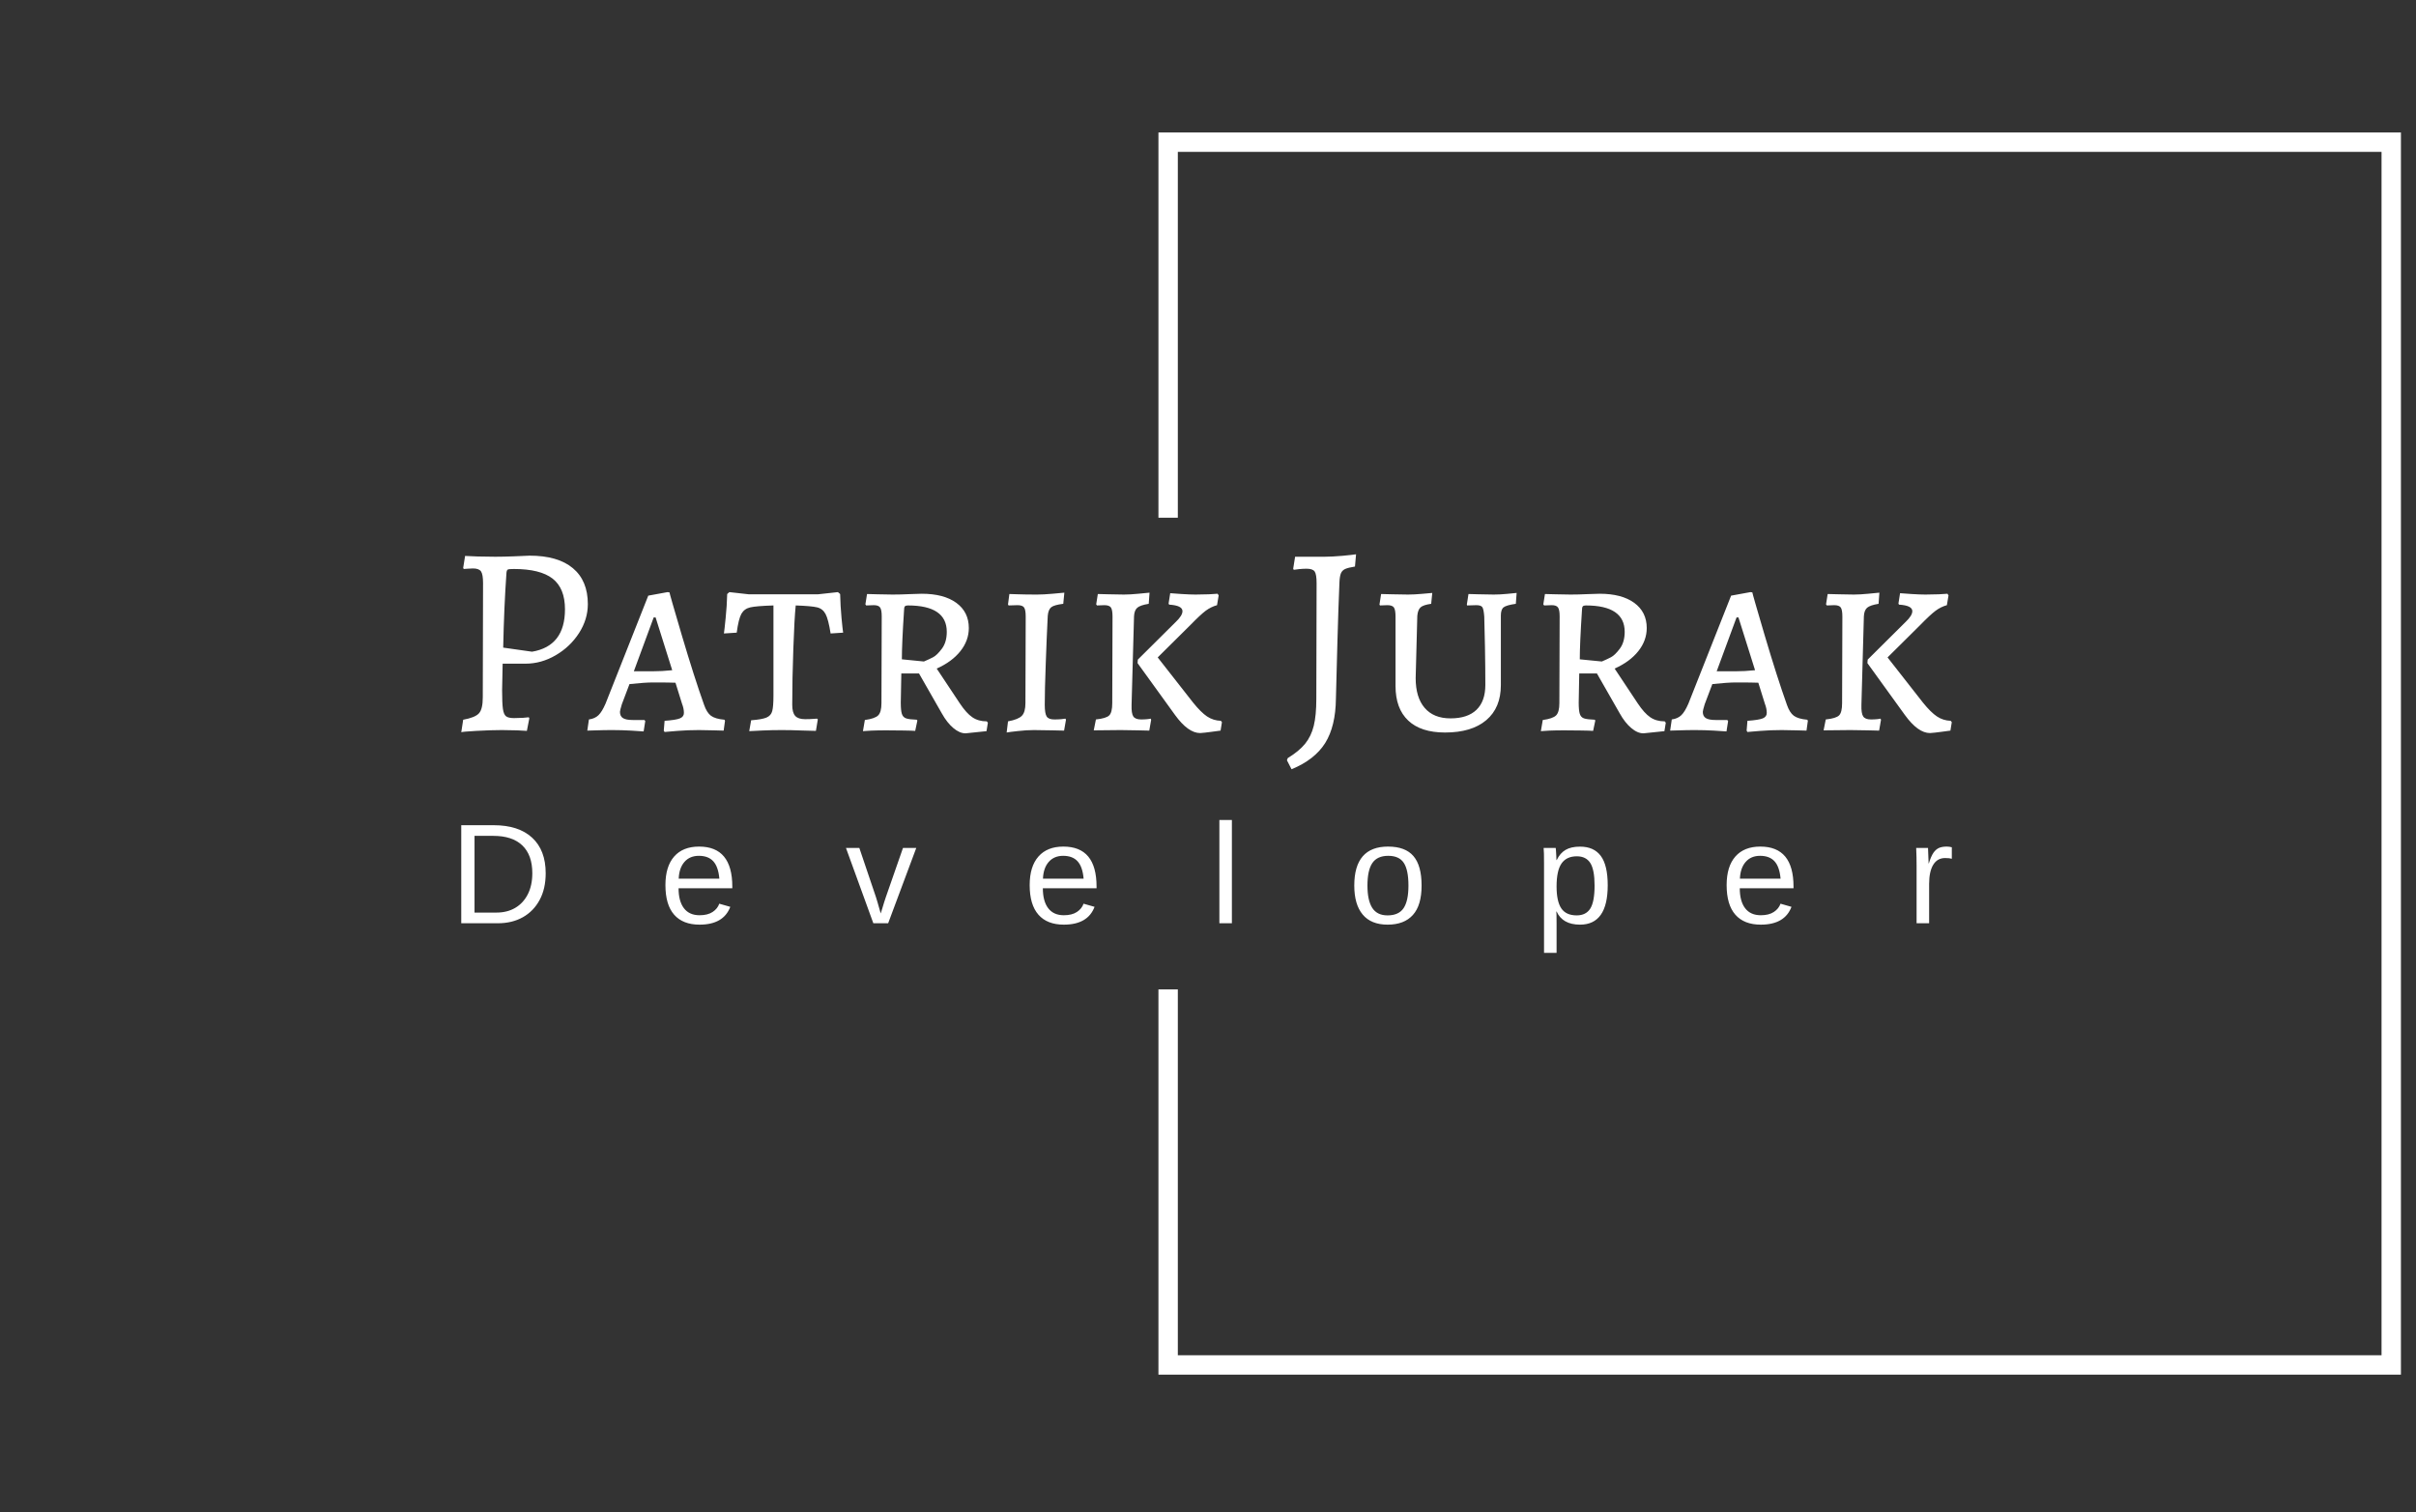
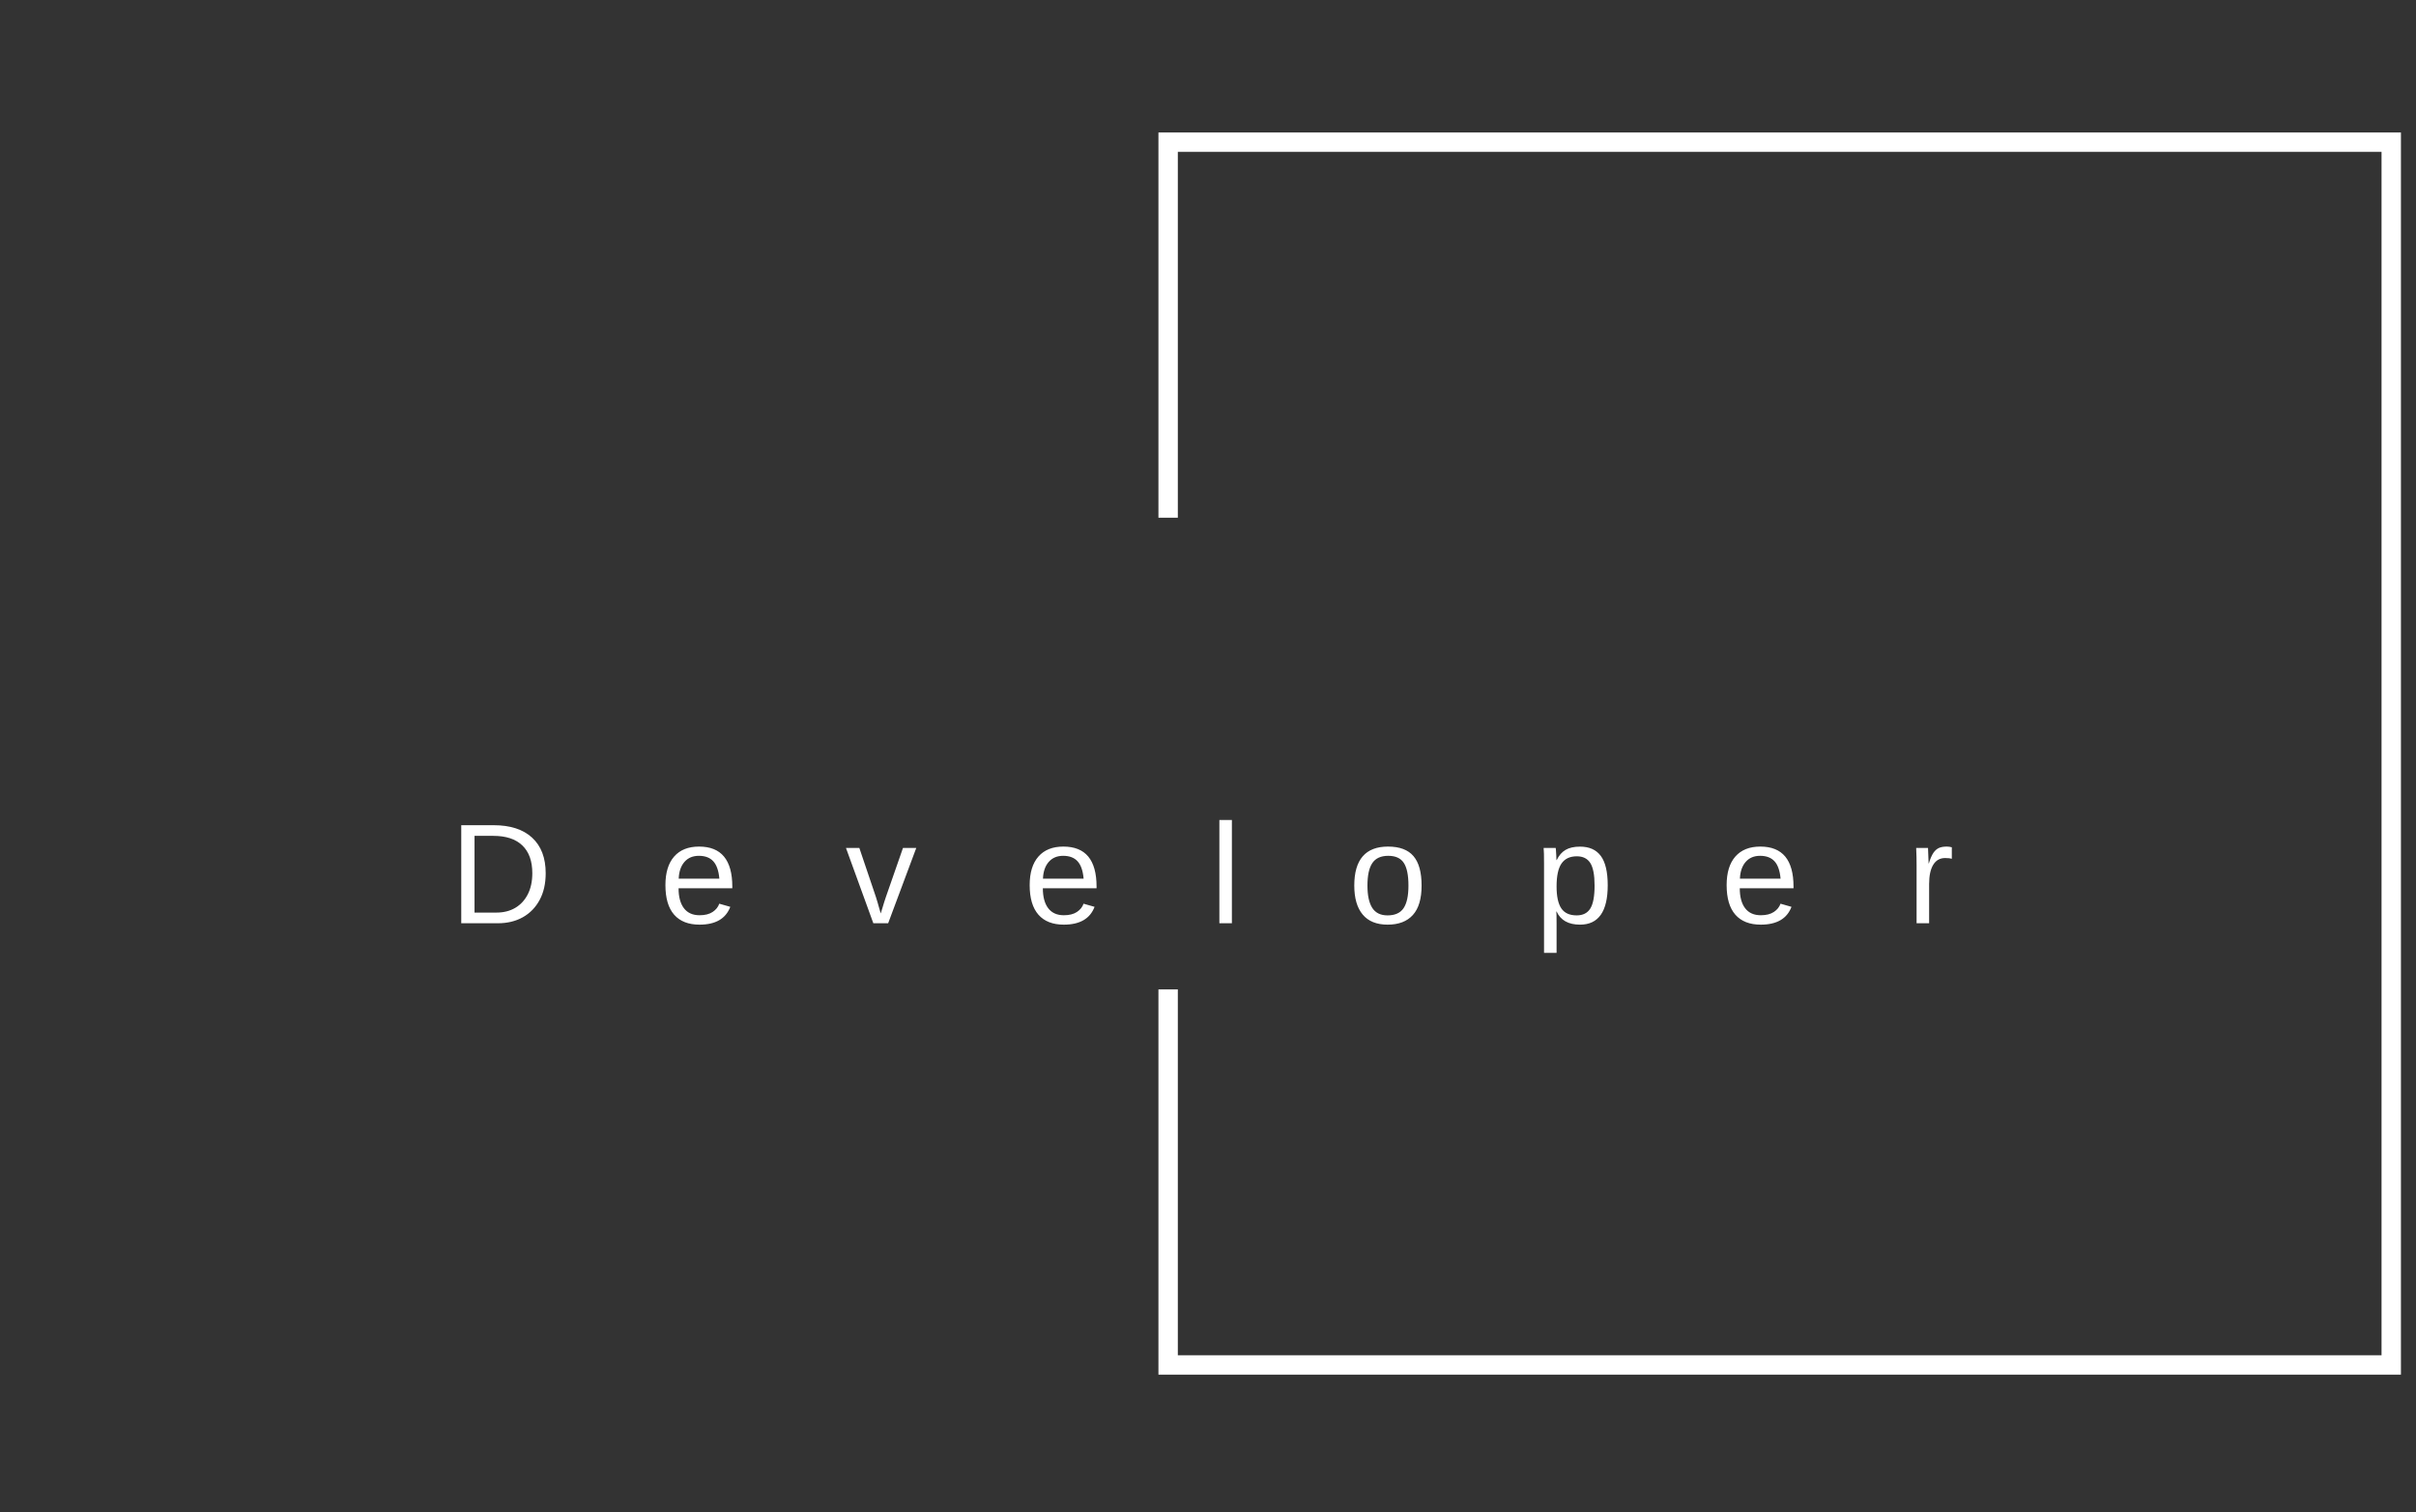
<svg xmlns="http://www.w3.org/2000/svg" version="1.1" width="1500" height="939" viewBox="0 0 1500 939">
  <rect x="0" y="0" width="1500" height="939" fill="#333333" stroke="none" />
  <g transform="matrix(1,0,0,1,-0.909,-1.515)">
    <svg viewBox="0 0 396 248" data-background-color="#0f1010" preserveAspectRatio="xMidYMid meet" height="939" width="1500">
      <g id="tight-bounds" transform="matrix(1,0,0,1,0.24,0.4)">
        <svg viewBox="0 0 395.52 247.2" height="247.2" width="395.52">
          <g>
            <svg />
          </g>
          <g>
            <svg viewBox="0 0 395.52 247.2" height="247.2" width="395.52">
              <g transform="matrix(1,0,0,1,75.544,90.916)">
                <svg viewBox="0 0 244.431 65.369" height="65.369" width="244.431">
                  <g>
                    <svg viewBox="0 0 244.431 65.369" height="65.369" width="244.431">
                      <g>
                        <svg viewBox="0 0 244.431 65.369" height="65.369" width="244.431">
                          <g>
                            <svg viewBox="0 0 244.431 65.369" height="65.369" width="244.431">
                              <g id="textblocktransform">
                                <svg viewBox="0 0 244.431 65.369" height="65.369" width="244.431" id="textblock">
                                  <g>
                                    <svg viewBox="0 0 244.431 35.257" height="35.257" width="244.431">
                                      <g transform="matrix(1,0,0,1,0,0)">
                                        <svg width="244.431" viewBox="3.15 -32.3 273.82 39.5" height="35.257" data-palette-color="#ffffff">
-                                           <path d="M3.15 0.4L3.5-1.9Q5.7-2.3 6.4-3.08 7.1-3.85 7.1-6L7.1-6 7.15-27Q7.15-28.6 6.78-29.15 6.4-29.7 5.3-29.7L5.3-29.7Q4.8-29.7 4.3-29.65 3.8-29.6 3.6-29.6L3.6-29.6 3.5-29.8 3.85-32Q4.45-31.95 6.1-31.9 7.75-31.85 9.4-31.85L9.4-31.85Q10.95-31.85 12.93-31.93 14.9-32 15.7-32.05L15.7-32.05Q20.9-32.05 23.65-29.75 26.4-27.45 26.4-23.15L26.4-23.15Q26.4-20.35 24.78-17.82 23.15-15.3 20.5-13.75 17.85-12.2 14.95-12.2L14.95-12.2 10.75-12.2 10.65-7.3Q10.65-4.9 10.8-3.88 10.95-2.85 11.38-2.53 11.8-2.2 12.85-2.2L12.85-2.2Q13.7-2.2 14.48-2.25 15.25-2.3 15.55-2.35L15.55-2.35 15.65-2.15 15.2 0.15Q14.7 0.1 13.38 0.05 12.05 0 10.6 0L10.6 0Q8.6 0 5.93 0.15 3.25 0.3 3.15 0.4L3.15 0.4ZM16.15-14.4Q19.15-14.9 20.68-16.85 22.2-18.8 22.2-22.2L22.2-22.2Q22.2-26.05 19.93-27.83 17.65-29.6 12.8-29.6L12.8-29.6Q11.9-29.6 11.7-29.5 11.5-29.4 11.45-28.9L11.45-28.9Q11-22.55 10.85-15.15L10.85-15.15 16.15-14.4ZM40.5 0.35L40.35 0.1 40.5-1.7Q42.6-1.85 43.32-2.15 44.05-2.45 44.05-3.15L44.05-3.15Q44.05-3.95 43.7-4.85L43.7-4.85 42.5-8.7Q41.5-8.75 38.35-8.75L38.35-8.75Q36.9-8.75 34.05-8.45L34.05-8.45 32.65-4.75Q32.3-3.6 32.3-3.35L32.3-3.35Q32.3-2.55 32.85-2.2 33.4-1.85 34.65-1.85L34.65-1.85 36.8-1.85 36.95-1.65 36.65 0.25Q36.15 0.2 34.37 0.1 32.6 0 30.9 0L30.9 0Q29.3 0 28.02 0.05 26.75 0.1 26.3 0.1L26.3 0.1 26.6-1.95Q27.7-2.1 28.35-2.73 29-3.35 29.65-4.85L29.65-4.85 37.5-24.7 41.05-25.35 41.4-25.3Q41.4-25.1 43.67-17.4 45.95-9.7 47.75-4.65L47.75-4.65Q48.25-3.2 49.02-2.63 49.8-2.05 51.5-1.9L51.5-1.9 51.6-1.7 51.35 0.1Q50.85 0.1 49.5 0.05 48.15 0 46.8 0L46.8 0Q44.75 0 42.9 0.15 41.05 0.3 40.5 0.35L40.5 0.35ZM34.85-10.8L38.25-10.8Q40-10.8 41.9-11L41.9-11 38.85-20.7 38.5-20.7 34.85-10.8ZM56.05 0.2L56.4-1.8Q58.4-1.95 59.22-2.3 60.05-2.65 60.27-3.48 60.5-4.3 60.5-6.35L60.5-6.35 60.5-22.9Q57.34-22.8 56.25-22.55 55.15-22.3 54.62-21.38 54.09-20.45 53.75-17.9L53.75-17.9 51.4-17.75Q51.5-18.4 51.72-20.63 51.95-22.85 52-25L52-25 52.4-25.35 55.95-24.95 68.7-24.95 72.34-25.35 72.75-25Q72.8-22.8 73-20.65 73.2-18.5 73.3-17.9L73.3-17.9 71-17.75Q70.59-20.35 70.07-21.33 69.55-22.3 68.52-22.55 67.5-22.8 64.59-22.9L64.59-22.9Q64.34-20.5 64.15-14.93 63.95-9.35 63.95-4.65L63.95-4.65Q63.95-3.2 64.5-2.6 65.05-2 66.3-2L66.3-2Q67.2-2 67.77-2.05 68.34-2.1 68.5-2.1L68.5-2.1 68.65-1.95 68.3 0.15Q67.59 0.15 65.7 0.08 63.8 0 62 0L62 0Q60.2 0 58.45 0.08 56.7 0.15 56.05 0.2L56.05 0.2ZM95.79 0.6Q94.69 0.6 93.54-0.38 92.39-1.35 91.44-3.05L91.44-3.05 87.24-10.4 83.99-10.4 83.89-5.05Q83.89-3.6 84.09-2.98 84.29-2.35 84.87-2.15 85.44-1.95 86.84-1.9L86.84-1.9 86.94-1.75 86.54 0.15Q85.94 0.1 84.37 0.08 82.79 0.05 81.19 0.05L81.19 0.05Q79.64 0.05 78.49 0.1 77.34 0.15 76.94 0.2L76.94 0.2 77.29-1.85Q79.14-2.1 79.74-2.7 80.34-3.3 80.34-4.95L80.34-4.95 80.39-20.9Q80.39-22.1 80.09-22.53 79.79-22.95 78.94-22.95L78.94-22.95 77.54-22.9 77.39-23.1 77.69-25Q78.19-25 79.59-24.95 80.99-24.9 82.39-24.9L82.39-24.9Q83.84-24.9 85.49-24.98 87.14-25.05 87.74-25.05L87.74-25.05Q91.79-25.05 94.09-23.38 96.39-21.7 96.39-18.75L96.39-18.75Q96.39-16.45 94.84-14.5 93.29-12.55 90.49-11.3L90.49-11.3 94.74-4.9Q95.94-3.1 97.04-2.35 98.14-1.6 99.69-1.6L99.69-1.6 99.89-1.35 99.64 0.2 95.79 0.6ZM88.14-12.6Q89.09-13 89.82-13.38 90.54-13.75 91.44-14.95 92.34-16.15 92.34-18.05L92.34-18.05Q92.34-22.9 85.19-22.9L85.19-22.9Q84.79-22.9 84.64-22.73 84.49-22.55 84.49-22L84.49-22Q84.09-15.9 84.09-13L84.09-13 88.14-12.6ZM103.34 0.45L103.59-1.6Q105.49-1.95 106.14-2.63 106.79-3.3 106.79-4.95L106.79-4.95 106.84-20.85Q106.84-22.1 106.54-22.53 106.24-22.95 105.34-22.95L105.34-22.95 103.69-22.9 103.59-23.1 103.84-25Q104.14-25 105.47-24.95 106.79-24.9 108.94-24.9L108.94-24.9Q110.09-24.9 111.77-25.05 113.44-25.2 113.94-25.25L113.94-25.25 113.74-23.2Q112.09-23 111.54-22.58 110.99-22.15 110.89-21L110.89-21Q110.69-17 110.52-12.15 110.34-7.3 110.34-4.65L110.34-4.65Q110.34-3.05 110.69-2.5 111.04-1.95 112.09-1.95L112.09-1.95Q112.79-1.95 113.37-2 113.94-2.05 114.14-2.1L114.14-2.1 114.24-1.9 113.89 0.1Q113.29 0.1 111.64 0.05 109.99 0 108.34 0L108.34 0Q106.99 0 105.42 0.18 103.84 0.35 103.34 0.45L103.34 0.45ZM122.79-20.85Q122.79-22.1 122.49-22.53 122.19-22.95 121.29-22.95L121.29-22.95 119.94-22.9 119.79-23.1 120.09-25Q120.64-25 122.09-24.95 123.54-24.9 124.89-24.9L124.89-24.9Q125.99-24.9 127.54-25.05 129.09-25.2 129.59-25.25L129.59-25.25 129.44-23.2Q127.89-22.95 127.34-22.48 126.79-22 126.74-20.9L126.74-20.9 126.29-4.65Q126.24-3.05 126.61-2.5 126.99-1.95 128.04-1.95L128.04-1.95Q128.64-1.95 129.14-2 129.64-2.05 129.79-2.1L129.79-2.1 129.89-1.9 129.54 0.1Q128.99 0.1 127.44 0.05 125.89 0 124.29 0L124.29 0 119.34 0.05 119.74-1.95Q121.64-2.15 122.19-2.7 122.74-3.25 122.74-4.95L122.74-4.95 122.79-20.85ZM127.44-12.95L134.44-19.9Q135.64-21.05 135.64-21.85L135.64-21.85Q135.64-22.9 133.19-23.05L133.19-23.05 133.09-23.25 133.39-25.15Q133.89-25.1 135.49-25 137.09-24.9 138.04-24.9L138.04-24.9Q139.34-24.9 140.51-24.95 141.69-25 142.09-25.05L142.09-25.05 142.29-24.75 141.99-22.95Q140.89-22.65 139.91-21.93 138.94-21.2 137.09-19.3L137.09-19.3 131.09-13.35 137.59-5.05Q139.04-3.25 140.16-2.5 141.29-1.75 142.69-1.7L142.69-1.7 142.89-1.45 142.64 0.1Q142.14 0.15 140.91 0.33 139.69 0.5 138.89 0.55L138.89 0.55Q136.69 0.55 134.29-2.75L134.29-2.75 127.39-12.3 127.44-12.95ZM155.68 7.2L154.83 5.55 154.98 5.15Q157.03 3.9 158.16 2.53 159.28 1.15 159.76-0.78 160.23-2.7 160.23-5.75L160.23-5.75 160.28-27Q160.28-28.6 159.93-29.13 159.58-29.65 158.43-29.65L158.43-29.65Q157.83-29.65 157.11-29.58 156.38-29.5 156.08-29.45L156.08-29.45 155.98-29.65 156.33-31.85 161.73-31.85Q163.08-31.85 165.01-32.02 166.93-32.2 167.53-32.3L167.53-32.3 167.33-30.05Q166.08-29.85 165.53-29.6 164.98-29.35 164.76-28.83 164.53-28.3 164.48-27.2L164.48-27.2Q164.28-22.55 164.11-16.4 163.93-10.25 163.83-5.8L163.83-5.8Q163.78-0.7 161.86 2.38 159.93 5.45 155.68 7.2L155.68 7.2ZM183.88 0.45Q179.43 0.45 177.11-1.75 174.78-3.95 174.78-8.1L174.78-8.1 174.78-20.85Q174.78-22.1 174.48-22.53 174.18-22.95 173.28-22.95L173.28-22.95 171.93-22.9 171.83-23.05 172.13-25Q172.68-25 174.13-24.95 175.58-24.9 177.08-24.9L177.08-24.9Q178.18-24.9 179.63-25.03 181.08-25.15 181.53-25.2L181.53-25.2 181.33-23.2Q179.88-23 179.38-22.55 178.88-22.1 178.78-21L178.78-21 178.48-9.55Q178.48-6 180.13-4.08 181.78-2.15 184.88-2.15L184.88-2.15Q188.03-2.15 189.66-3.73 191.28-5.3 191.28-8.3L191.28-8.3Q191.28-11.4 191.21-15.33 191.13-19.25 191.08-20.85L191.08-20.85Q190.98-22.2 190.73-22.58 190.48-22.95 189.63-22.95L189.63-22.95 187.93-22.9 187.88-23.05 188.18-25Q188.68-25 190.06-24.95 191.43-24.9 192.83-24.9L192.83-24.9Q193.98-24.9 195.31-25.03 196.63-25.15 197.03-25.2L197.03-25.2 196.88-23.2Q195.13-22.95 194.63-22.55 194.13-22.15 194.13-21.05L194.13-21.05 194.13-8.25Q194.13-4.1 191.46-1.83 188.78 0.45 183.88 0.45L183.88 0.45ZM220.33 0.6Q219.23 0.6 218.08-0.38 216.93-1.35 215.98-3.05L215.98-3.05 211.78-10.4 208.53-10.4 208.43-5.05Q208.43-3.6 208.63-2.98 208.83-2.35 209.4-2.15 209.98-1.95 211.38-1.9L211.38-1.9 211.48-1.75 211.08 0.15Q210.48 0.1 208.9 0.08 207.33 0.05 205.73 0.05L205.73 0.05Q204.18 0.05 203.03 0.1 201.88 0.15 201.48 0.2L201.48 0.2 201.83-1.85Q203.68-2.1 204.28-2.7 204.88-3.3 204.88-4.95L204.88-4.95 204.93-20.9Q204.93-22.1 204.63-22.53 204.33-22.95 203.48-22.95L203.48-22.95 202.08-22.9 201.93-23.1 202.23-25Q202.73-25 204.13-24.95 205.53-24.9 206.93-24.9L206.93-24.9Q208.38-24.9 210.03-24.98 211.68-25.05 212.28-25.05L212.28-25.05Q216.33-25.05 218.63-23.38 220.93-21.7 220.93-18.75L220.93-18.75Q220.93-16.45 219.38-14.5 217.83-12.55 215.03-11.3L215.03-11.3 219.28-4.9Q220.48-3.1 221.58-2.35 222.68-1.6 224.23-1.6L224.23-1.6 224.43-1.35 224.18 0.2 220.33 0.6ZM212.68-12.6Q213.63-13 214.35-13.38 215.08-13.75 215.98-14.95 216.88-16.15 216.88-18.05L216.88-18.05Q216.88-22.9 209.73-22.9L209.73-22.9Q209.33-22.9 209.18-22.73 209.03-22.55 209.03-22L209.03-22Q208.63-15.9 208.63-13L208.63-13 212.68-12.6ZM239.43 0.35L239.28 0.1 239.43-1.7Q241.53-1.85 242.25-2.15 242.98-2.45 242.98-3.15L242.98-3.15Q242.98-3.95 242.63-4.85L242.63-4.85 241.43-8.7Q240.43-8.75 237.28-8.75L237.28-8.75Q235.83-8.75 232.98-8.45L232.98-8.45 231.58-4.75Q231.23-3.6 231.23-3.35L231.23-3.35Q231.23-2.55 231.78-2.2 232.33-1.85 233.58-1.85L233.58-1.85 235.73-1.85 235.88-1.65 235.58 0.25Q235.08 0.2 233.3 0.1 231.53 0 229.83 0L229.83 0Q228.23 0 226.95 0.05 225.68 0.1 225.23 0.1L225.23 0.1 225.53-1.95Q226.63-2.1 227.28-2.73 227.93-3.35 228.58-4.85L228.58-4.85 236.43-24.7 239.98-25.35 240.33-25.3Q240.33-25.1 242.6-17.4 244.88-9.7 246.68-4.65L246.68-4.65Q247.18-3.2 247.95-2.63 248.73-2.05 250.43-1.9L250.43-1.9 250.53-1.7 250.28 0.1Q249.78 0.1 248.43 0.05 247.08 0 245.73 0L245.73 0Q243.68 0 241.83 0.15 239.98 0.3 239.43 0.35L239.43 0.35ZM233.78-10.8L237.18-10.8Q238.93-10.8 240.83-11L240.83-11 237.78-20.7 237.43-20.7 233.78-10.8ZM256.87-20.85Q256.87-22.1 256.57-22.53 256.27-22.95 255.37-22.95L255.37-22.95 254.02-22.9 253.87-23.1 254.17-25Q254.72-25 256.17-24.95 257.62-24.9 258.97-24.9L258.97-24.9Q260.07-24.9 261.62-25.05 263.17-25.2 263.67-25.25L263.67-25.25 263.52-23.2Q261.97-22.95 261.42-22.48 260.87-22 260.82-20.9L260.82-20.9 260.37-4.65Q260.32-3.05 260.7-2.5 261.07-1.95 262.12-1.95L262.12-1.95Q262.72-1.95 263.22-2 263.72-2.05 263.87-2.1L263.87-2.1 263.97-1.9 263.62 0.1Q263.07 0.1 261.52 0.05 259.97 0 258.37 0L258.37 0 253.42 0.05 253.82-1.95Q255.72-2.15 256.27-2.7 256.82-3.25 256.82-4.95L256.82-4.95 256.87-20.85ZM261.52-12.95L268.52-19.9Q269.72-21.05 269.72-21.85L269.72-21.85Q269.72-22.9 267.27-23.05L267.27-23.05 267.17-23.25 267.47-25.15Q267.97-25.1 269.57-25 271.17-24.9 272.12-24.9L272.12-24.9Q273.42-24.9 274.6-24.95 275.77-25 276.17-25.05L276.17-25.05 276.37-24.75 276.07-22.95Q274.97-22.65 274-21.93 273.02-21.2 271.17-19.3L271.17-19.3 265.17-13.35 271.67-5.05Q273.12-3.25 274.25-2.5 275.37-1.75 276.77-1.7L276.77-1.7 276.97-1.45 276.72 0.1Q276.22 0.15 275 0.33 273.77 0.5 272.97 0.55L272.97 0.55Q270.77 0.55 268.37-2.75L268.37-2.75 261.47-12.3 261.52-12.95Z" opacity="1" transform="matrix(1,0,0,1,0,0)" fill="#ffffff" class="wordmark-text-0" data-fill-palette-color="primary" id="text-0" />
-                                         </svg>
+                                           </svg>
                                      </g>
                                    </svg>
                                  </g>
                                  <g transform="matrix(1,0,0,1,0,43.58)">
                                    <svg viewBox="0 0 244.431 21.789" height="21.789" width="244.431">
                                      <g transform="matrix(1,0,0,1,0,0)">
                                        <svg width="244.431" viewBox="4.1 -36.23 522.85 46.61" height="21.789" data-palette-color="#ffffff">
-                                           <path d="M33.72-17.55L33.72-17.55Q33.72-12.11 31.6-8.18 29.49-4.25 25.72-2.12 21.95 0 16.97 0L16.97 0 4.1 0 4.1-34.4 15.48-34.4Q24.22-34.4 28.97-30.02 33.72-25.63 33.72-17.55ZM29.03-17.55L29.03-17.55Q29.03-23.95 25.52-27.31 22.02-30.66 15.38-30.66L15.38-30.66 8.76-30.66 8.76-3.74 16.43-3.74Q20.26-3.74 23.08-5.42 25.9-7.1 27.47-10.21 29.03-13.31 29.03-17.55ZM99.18-12.28L80.33-12.28Q80.33-7.74 82.21-5.27 84.09-2.81 87.7-2.81L87.7-2.81Q90.56-2.81 92.28-3.96 94-5.1 94.61-6.86L94.61-6.86 98.47-5.76Q96.1 0.49 87.7 0.49L87.7 0.49Q81.84 0.49 78.78-3 75.72-6.49 75.72-13.38L75.72-13.38Q75.72-19.92 78.78-23.41 81.84-26.9 87.53-26.9L87.53-26.9Q93.37-26.9 96.27-23.39 99.18-19.87 99.18-12.87L99.18-12.87 99.18-12.28ZM80.38-15.65L94.64-15.65Q94.27-19.82 92.51-21.74 90.76-23.66 87.46-23.66L87.46-23.66Q84.26-23.66 82.39-21.52 80.53-19.38 80.38-15.65L80.38-15.65ZM159.05-26.42L163.71-26.42 153.85 0 148.65 0 139.05-26.42 143.74-26.42 149.55-9.23Q149.72-8.74 150.14-7.29 150.55-5.83 151.24-3.44L151.24-3.44Q151.55-4.39 151.86-5.43 152.17-6.47 152.47-7.45 152.78-8.42 153.04-9.18L153.04-9.18 159.05-26.42ZM226.95-12.28L208.11-12.28Q208.11-7.74 209.99-5.27 211.87-2.81 215.48-2.81L215.48-2.81Q218.34-2.81 220.06-3.96 221.78-5.1 222.39-6.86L222.39-6.86 226.25-5.76Q223.88 0.49 215.48 0.49L215.48 0.49Q209.62 0.49 206.56-3 203.49-6.49 203.49-13.38L203.49-13.38Q203.49-19.92 206.56-23.41 209.62-26.9 215.31-26.9L215.31-26.9Q221.14-26.9 224.05-23.39 226.95-19.87 226.95-12.87L226.95-12.87 226.95-12.28ZM208.15-15.65L222.41-15.65Q222.05-19.82 220.29-21.74 218.53-23.66 215.24-23.66L215.24-23.66Q212.04-23.66 210.17-21.52 208.3-19.38 208.15-15.65L208.15-15.65ZM270.03-36.23L274.42-36.23 274.42 0 270.03 0 270.03-36.23ZM340.96-13.23L340.96-13.23Q340.96-6.3 337.91-2.91 334.86 0.49 329.05 0.49L329.05 0.49Q323.26 0.49 320.31-3.04 317.35-6.57 317.35-13.23L317.35-13.23Q317.35-20.07 320.32-23.49 323.28-26.9 329.19-26.9L329.19-26.9Q335.25-26.9 338.1-23.57 340.96-20.24 340.96-13.23ZM336.35-13.23L336.35-13.23Q336.35-18.7 334.72-21.18 333.1-23.66 329.27-23.66L329.27-23.66Q325.41-23.66 323.69-21.13 321.97-18.6 321.97-13.23L321.97-13.23Q321.97-8.01 323.66-5.38 325.36-2.76 329-2.76L329-2.76Q332.95-2.76 334.65-5.3 336.35-7.84 336.35-13.23ZM406.25-13.33L406.25-13.33Q406.25-6.42 403.82-2.97 401.39 0.49 396.53 0.49L396.53 0.49Q390.43 0.49 388.33-4.1L388.33-4.1 388.21-4.1Q388.31-3.93 388.31 0.05L388.31 0.05 388.31 10.38 383.91 10.38 383.91-21.02Q383.91-23.05 383.88-24.4 383.84-25.76 383.77-26.42L383.77-26.42 388.01-26.42Q388.04-26.32 388.1-25.46 388.16-24.61 388.21-23.62 388.26-22.63 388.26-22.17L388.26-22.17 388.36-22.17Q389.53-24.61 391.46-25.74 393.39-26.88 396.53-26.88L396.53-26.88Q401.42-26.88 403.83-23.61 406.25-20.34 406.25-13.33ZM401.64-13.23L401.64-13.23Q401.64-18.75 400.15-21.12 398.66-23.49 395.41-23.49L395.41-23.49Q391.8-23.49 390.05-20.98 388.31-18.48 388.31-12.89L388.31-12.89Q388.31-7.69 389.97-5.22 391.63-2.76 395.36-2.76L395.36-2.76Q398.63-2.76 400.14-5.16 401.64-7.57 401.64-13.23ZM471.42-12.28L452.57-12.28Q452.57-7.74 454.45-5.27 456.33-2.81 459.95-2.81L459.95-2.81Q462.8-2.81 464.52-3.96 466.25-5.1 466.86-6.86L466.86-6.86 470.71-5.76Q468.34 0.49 459.95 0.49L459.95 0.49Q454.09 0.49 451.02-3 447.96-6.49 447.96-13.38L447.96-13.38Q447.96-19.92 451.02-23.41 454.09-26.9 459.78-26.9L459.78-26.9Q465.61-26.9 468.52-23.39 471.42-19.87 471.42-12.87L471.42-12.87 471.42-12.28ZM452.62-15.65L466.88-15.65Q466.51-19.82 464.76-21.74 463-23.66 459.7-23.66L459.7-23.66Q456.5-23.66 454.64-21.52 452.77-19.38 452.62-15.65L452.62-15.65ZM518.99-13.77L518.99-13.77 518.99 0 514.59 0 514.59-20.26Q514.59-21.66 514.56-23.19 514.52-24.73 514.45-26.42L514.45-26.42 518.6-26.42Q518.65-25.29 518.68-24.39 518.72-23.49 518.74-22.81 518.77-22.14 518.78-21.69 518.79-21.24 518.79-21.02L518.79-21.02 518.89-21.02Q519.62-23.41 520.5-24.73L520.5-24.73Q521.36-25.95 522.45-26.43 523.55-26.9 525.16-26.9L525.16-26.9Q526.07-26.9 526.95-26.66L526.95-26.66 526.95-22.63Q526.12-22.88 524.6-22.88L524.6-22.88Q521.87-22.88 520.43-20.52 518.99-18.16 518.99-13.77Z" opacity="1" transform="matrix(1,0,0,1,0,0)" fill="#ffffff" class="slogan-text-1" data-fill-palette-color="secondary" id="text-1" />
+                                           <path d="M33.72-17.55L33.72-17.55Q33.72-12.11 31.6-8.18 29.49-4.25 25.72-2.12 21.95 0 16.97 0L16.97 0 4.1 0 4.1-34.4 15.48-34.4Q24.22-34.4 28.97-30.02 33.72-25.63 33.72-17.55ZM29.03-17.55L29.03-17.55Q29.03-23.95 25.52-27.31 22.02-30.66 15.38-30.66L15.38-30.66 8.76-30.66 8.76-3.74 16.43-3.74Q20.26-3.74 23.08-5.42 25.9-7.1 27.47-10.21 29.03-13.31 29.03-17.55ZM99.18-12.28L80.33-12.28Q80.33-7.74 82.21-5.27 84.09-2.81 87.7-2.81L87.7-2.81Q90.56-2.81 92.28-3.96 94-5.1 94.61-6.86L94.61-6.86 98.47-5.76Q96.1 0.49 87.7 0.49L87.7 0.49Q81.84 0.49 78.78-3 75.72-6.49 75.72-13.38L75.72-13.38Q75.72-19.92 78.78-23.41 81.84-26.9 87.53-26.9L87.53-26.9Q93.37-26.9 96.27-23.39 99.18-19.87 99.18-12.87L99.18-12.87 99.18-12.28ZM80.38-15.65L94.64-15.65Q94.27-19.82 92.51-21.74 90.76-23.66 87.46-23.66L87.46-23.66Q84.26-23.66 82.39-21.52 80.53-19.38 80.38-15.65L80.38-15.65ZM159.05-26.42L163.71-26.42 153.85 0 148.65 0 139.05-26.42 143.74-26.42 149.55-9.23Q149.72-8.74 150.14-7.29 150.55-5.83 151.24-3.44L151.24-3.44Q151.55-4.39 151.86-5.43 152.17-6.47 152.47-7.45 152.78-8.42 153.04-9.18L153.04-9.18 159.05-26.42ZM226.95-12.28L208.11-12.28Q208.11-7.74 209.99-5.27 211.87-2.81 215.48-2.81L215.48-2.81Q218.34-2.81 220.06-3.96 221.78-5.1 222.39-6.86L222.39-6.86 226.25-5.76Q223.88 0.49 215.48 0.49L215.48 0.49Q209.62 0.49 206.56-3 203.49-6.49 203.49-13.38L203.49-13.38Q203.49-19.92 206.56-23.41 209.62-26.9 215.31-26.9L215.31-26.9Q221.14-26.9 224.05-23.39 226.95-19.87 226.95-12.87L226.95-12.87 226.95-12.28ZM208.15-15.65L222.41-15.65Q222.05-19.82 220.29-21.74 218.53-23.66 215.24-23.66L215.24-23.66Q212.04-23.66 210.17-21.52 208.3-19.38 208.15-15.65L208.15-15.65ZM270.03-36.23L274.42-36.23 274.42 0 270.03 0 270.03-36.23ZM340.96-13.23L340.96-13.23Q340.96-6.3 337.91-2.91 334.86 0.49 329.05 0.49Q323.26 0.49 320.31-3.04 317.35-6.57 317.35-13.23L317.35-13.23Q317.35-20.07 320.32-23.49 323.28-26.9 329.19-26.9L329.19-26.9Q335.25-26.9 338.1-23.57 340.96-20.24 340.96-13.23ZM336.35-13.23L336.35-13.23Q336.35-18.7 334.72-21.18 333.1-23.66 329.27-23.66L329.27-23.66Q325.41-23.66 323.69-21.13 321.97-18.6 321.97-13.23L321.97-13.23Q321.97-8.01 323.66-5.38 325.36-2.76 329-2.76L329-2.76Q332.95-2.76 334.65-5.3 336.35-7.84 336.35-13.23ZM406.25-13.33L406.25-13.33Q406.25-6.42 403.82-2.97 401.39 0.49 396.53 0.49L396.53 0.49Q390.43 0.49 388.33-4.1L388.33-4.1 388.21-4.1Q388.31-3.93 388.31 0.05L388.31 0.05 388.31 10.38 383.91 10.38 383.91-21.02Q383.91-23.05 383.88-24.4 383.84-25.76 383.77-26.42L383.77-26.42 388.01-26.42Q388.04-26.32 388.1-25.46 388.16-24.61 388.21-23.62 388.26-22.63 388.26-22.17L388.26-22.17 388.36-22.17Q389.53-24.61 391.46-25.74 393.39-26.88 396.53-26.88L396.53-26.88Q401.42-26.88 403.83-23.61 406.25-20.34 406.25-13.33ZM401.64-13.23L401.64-13.23Q401.64-18.75 400.15-21.12 398.66-23.49 395.41-23.49L395.41-23.49Q391.8-23.49 390.05-20.98 388.31-18.48 388.31-12.89L388.31-12.89Q388.31-7.69 389.97-5.22 391.63-2.76 395.36-2.76L395.36-2.76Q398.63-2.76 400.14-5.16 401.64-7.57 401.64-13.23ZM471.42-12.28L452.57-12.28Q452.57-7.74 454.45-5.27 456.33-2.81 459.95-2.81L459.95-2.81Q462.8-2.81 464.52-3.96 466.25-5.1 466.86-6.86L466.86-6.86 470.71-5.76Q468.34 0.49 459.95 0.49L459.95 0.49Q454.09 0.49 451.02-3 447.96-6.49 447.96-13.38L447.96-13.38Q447.96-19.92 451.02-23.41 454.09-26.9 459.78-26.9L459.78-26.9Q465.61-26.9 468.52-23.39 471.42-19.87 471.42-12.87L471.42-12.87 471.42-12.28ZM452.62-15.65L466.88-15.65Q466.51-19.82 464.76-21.74 463-23.66 459.7-23.66L459.7-23.66Q456.5-23.66 454.64-21.52 452.77-19.38 452.62-15.65L452.62-15.65ZM518.99-13.77L518.99-13.77 518.99 0 514.59 0 514.59-20.26Q514.59-21.66 514.56-23.19 514.52-24.73 514.45-26.42L514.45-26.42 518.6-26.42Q518.65-25.29 518.68-24.39 518.72-23.49 518.74-22.81 518.77-22.14 518.78-21.69 518.79-21.24 518.79-21.02L518.79-21.02 518.89-21.02Q519.62-23.41 520.5-24.73L520.5-24.73Q521.36-25.95 522.45-26.43 523.55-26.9 525.16-26.9L525.16-26.9Q526.07-26.9 526.95-26.66L526.95-26.66 526.95-22.63Q526.12-22.88 524.6-22.88L524.6-22.88Q521.87-22.88 520.43-20.52 518.99-18.16 518.99-13.77Z" opacity="1" transform="matrix(1,0,0,1,0,0)" fill="#ffffff" class="slogan-text-1" data-fill-palette-color="secondary" id="text-1" />
                                        </svg>
                                      </g>
                                    </svg>
                                  </g>
                                </svg>
                              </g>
                            </svg>
                          </g>
                        </svg>
                      </g>
                    </svg>
                  </g>
                </svg>
              </g>
              <path d="M189.873 84.916L189.873 21.73 393.612 21.73 393.612 225.47 189.873 225.47 189.873 162.284 193.053 162.284 193.053 222.29 390.433 222.29 390.433 24.91 193.053 24.91 193.053 84.916Z" fill="#ffffff" stroke="transparent" data-fill-palette-color="tertiary" />
            </svg>
          </g>
          <defs />
        </svg>
-         <rect width="395.52" height="247.2" fill="none" stroke="none" visibility="hidden" />
      </g>
    </svg>
  </g>
</svg>